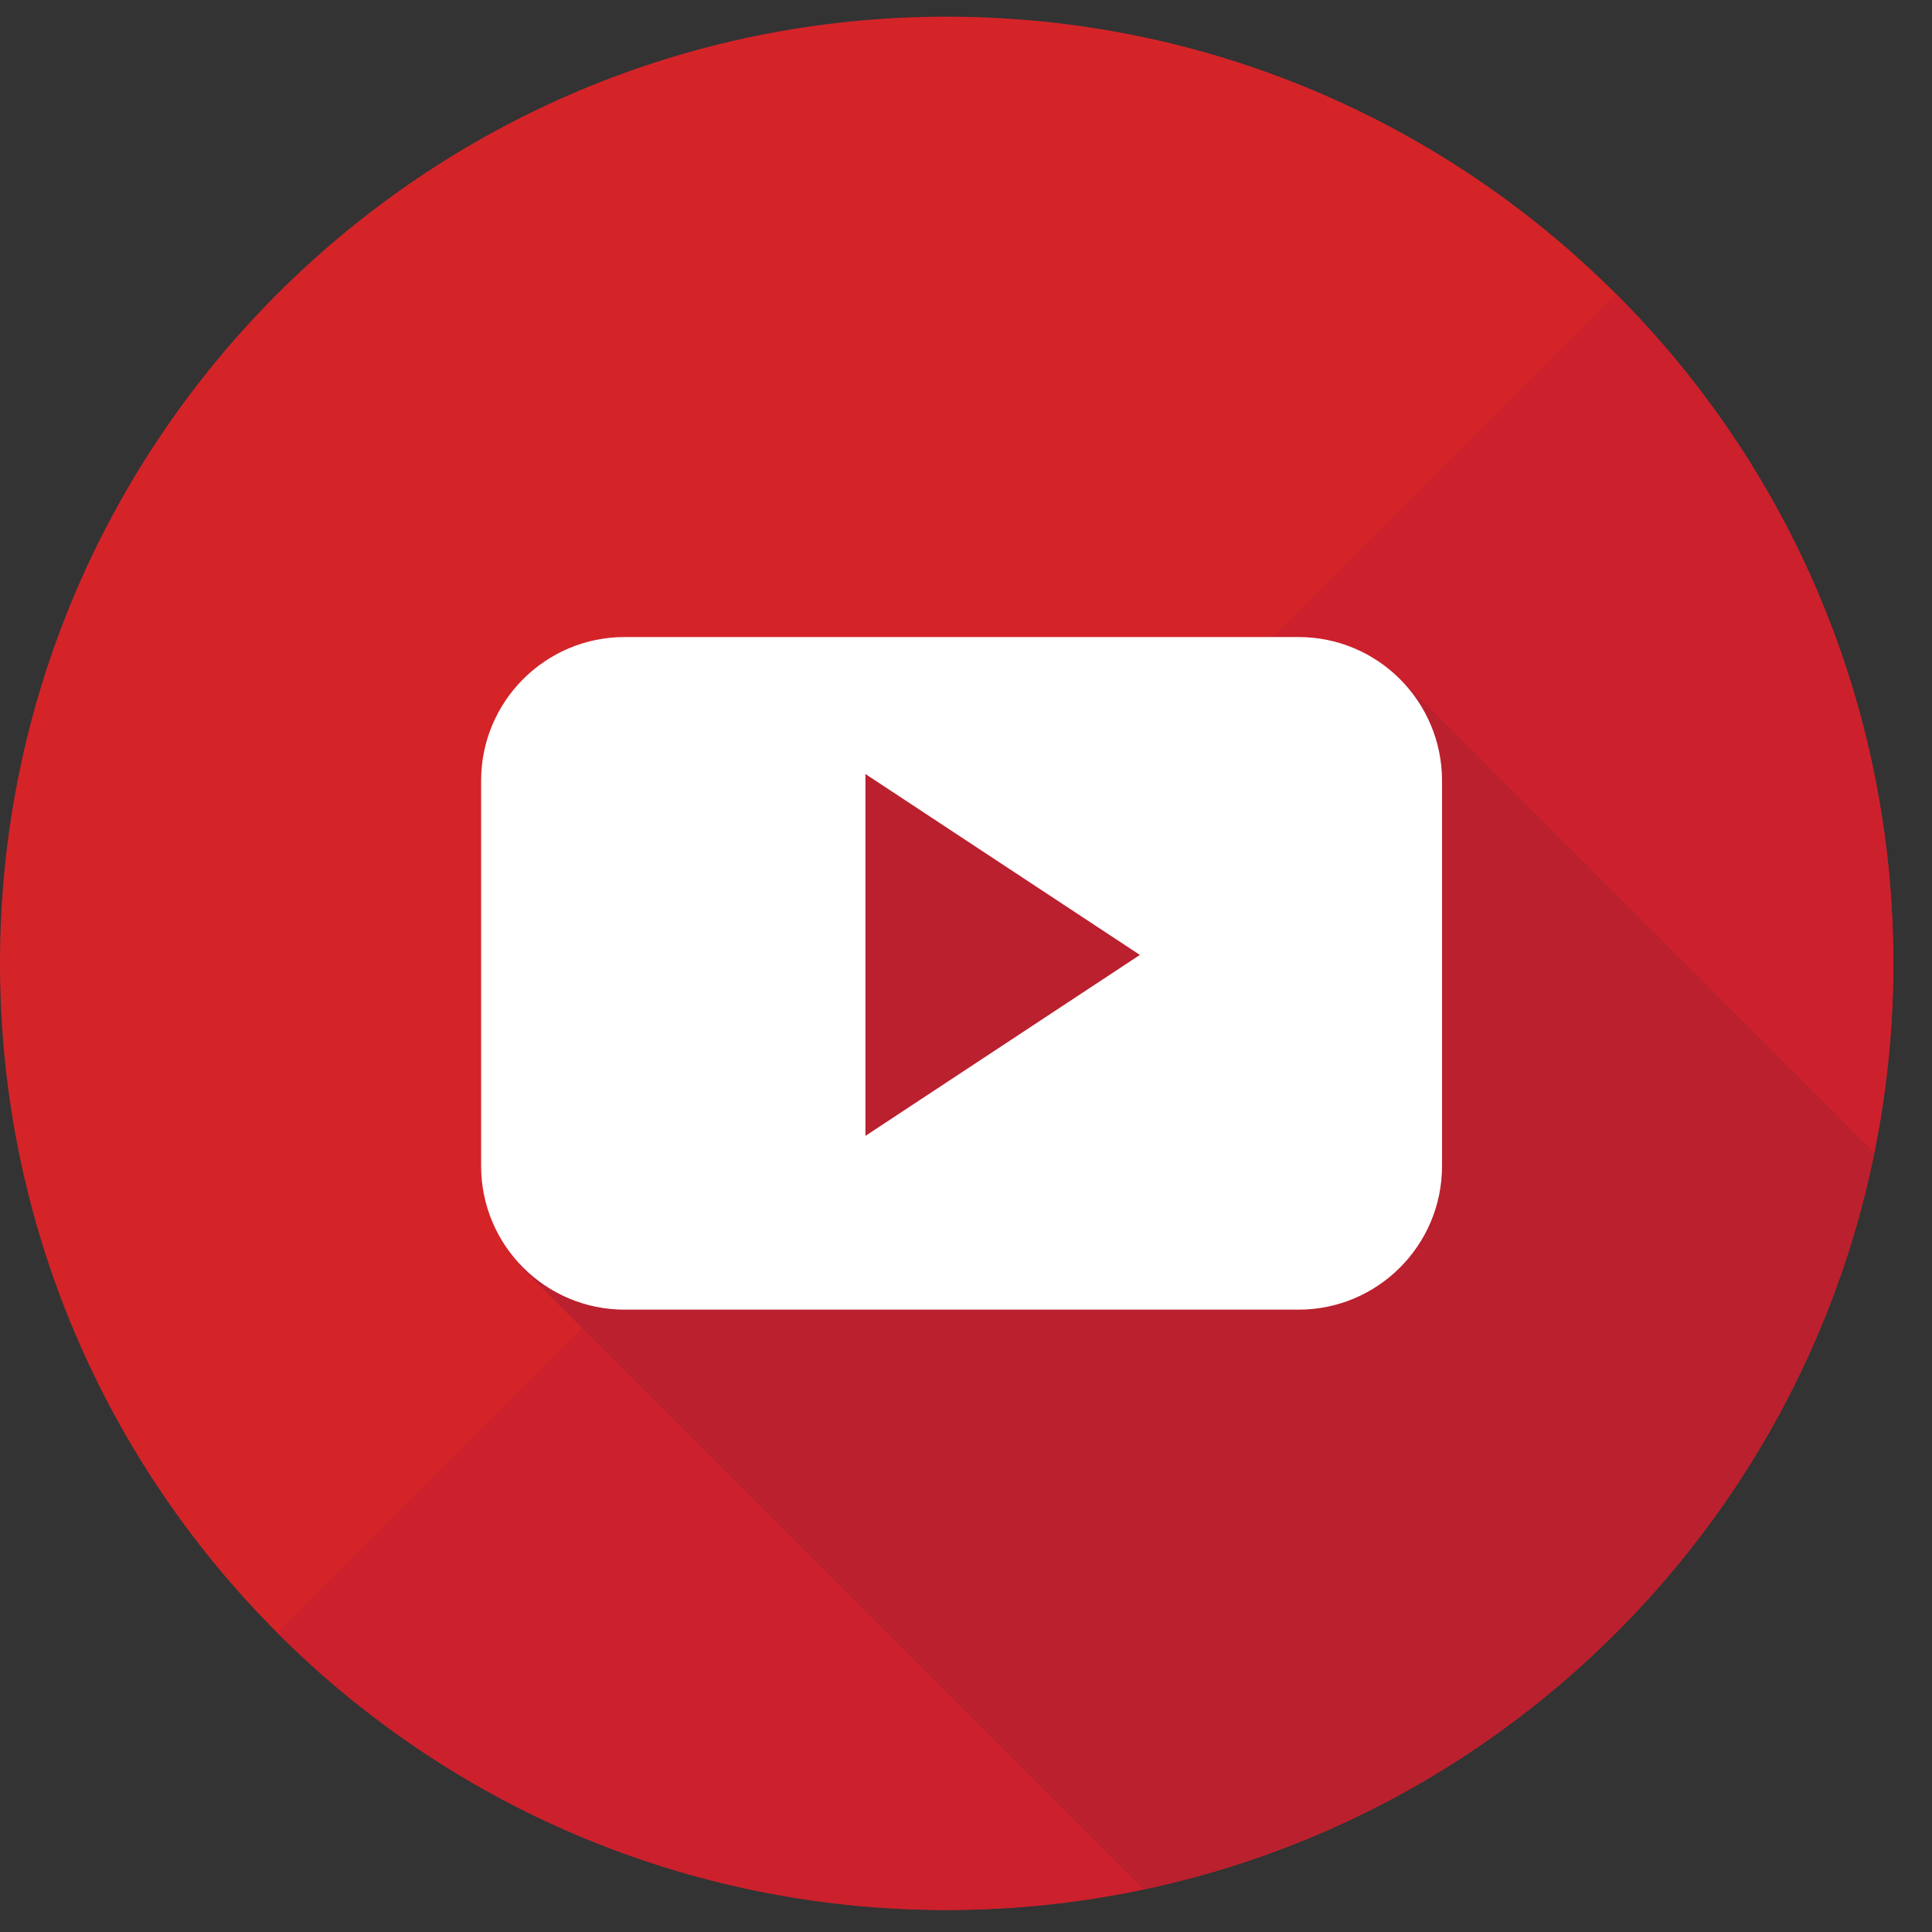
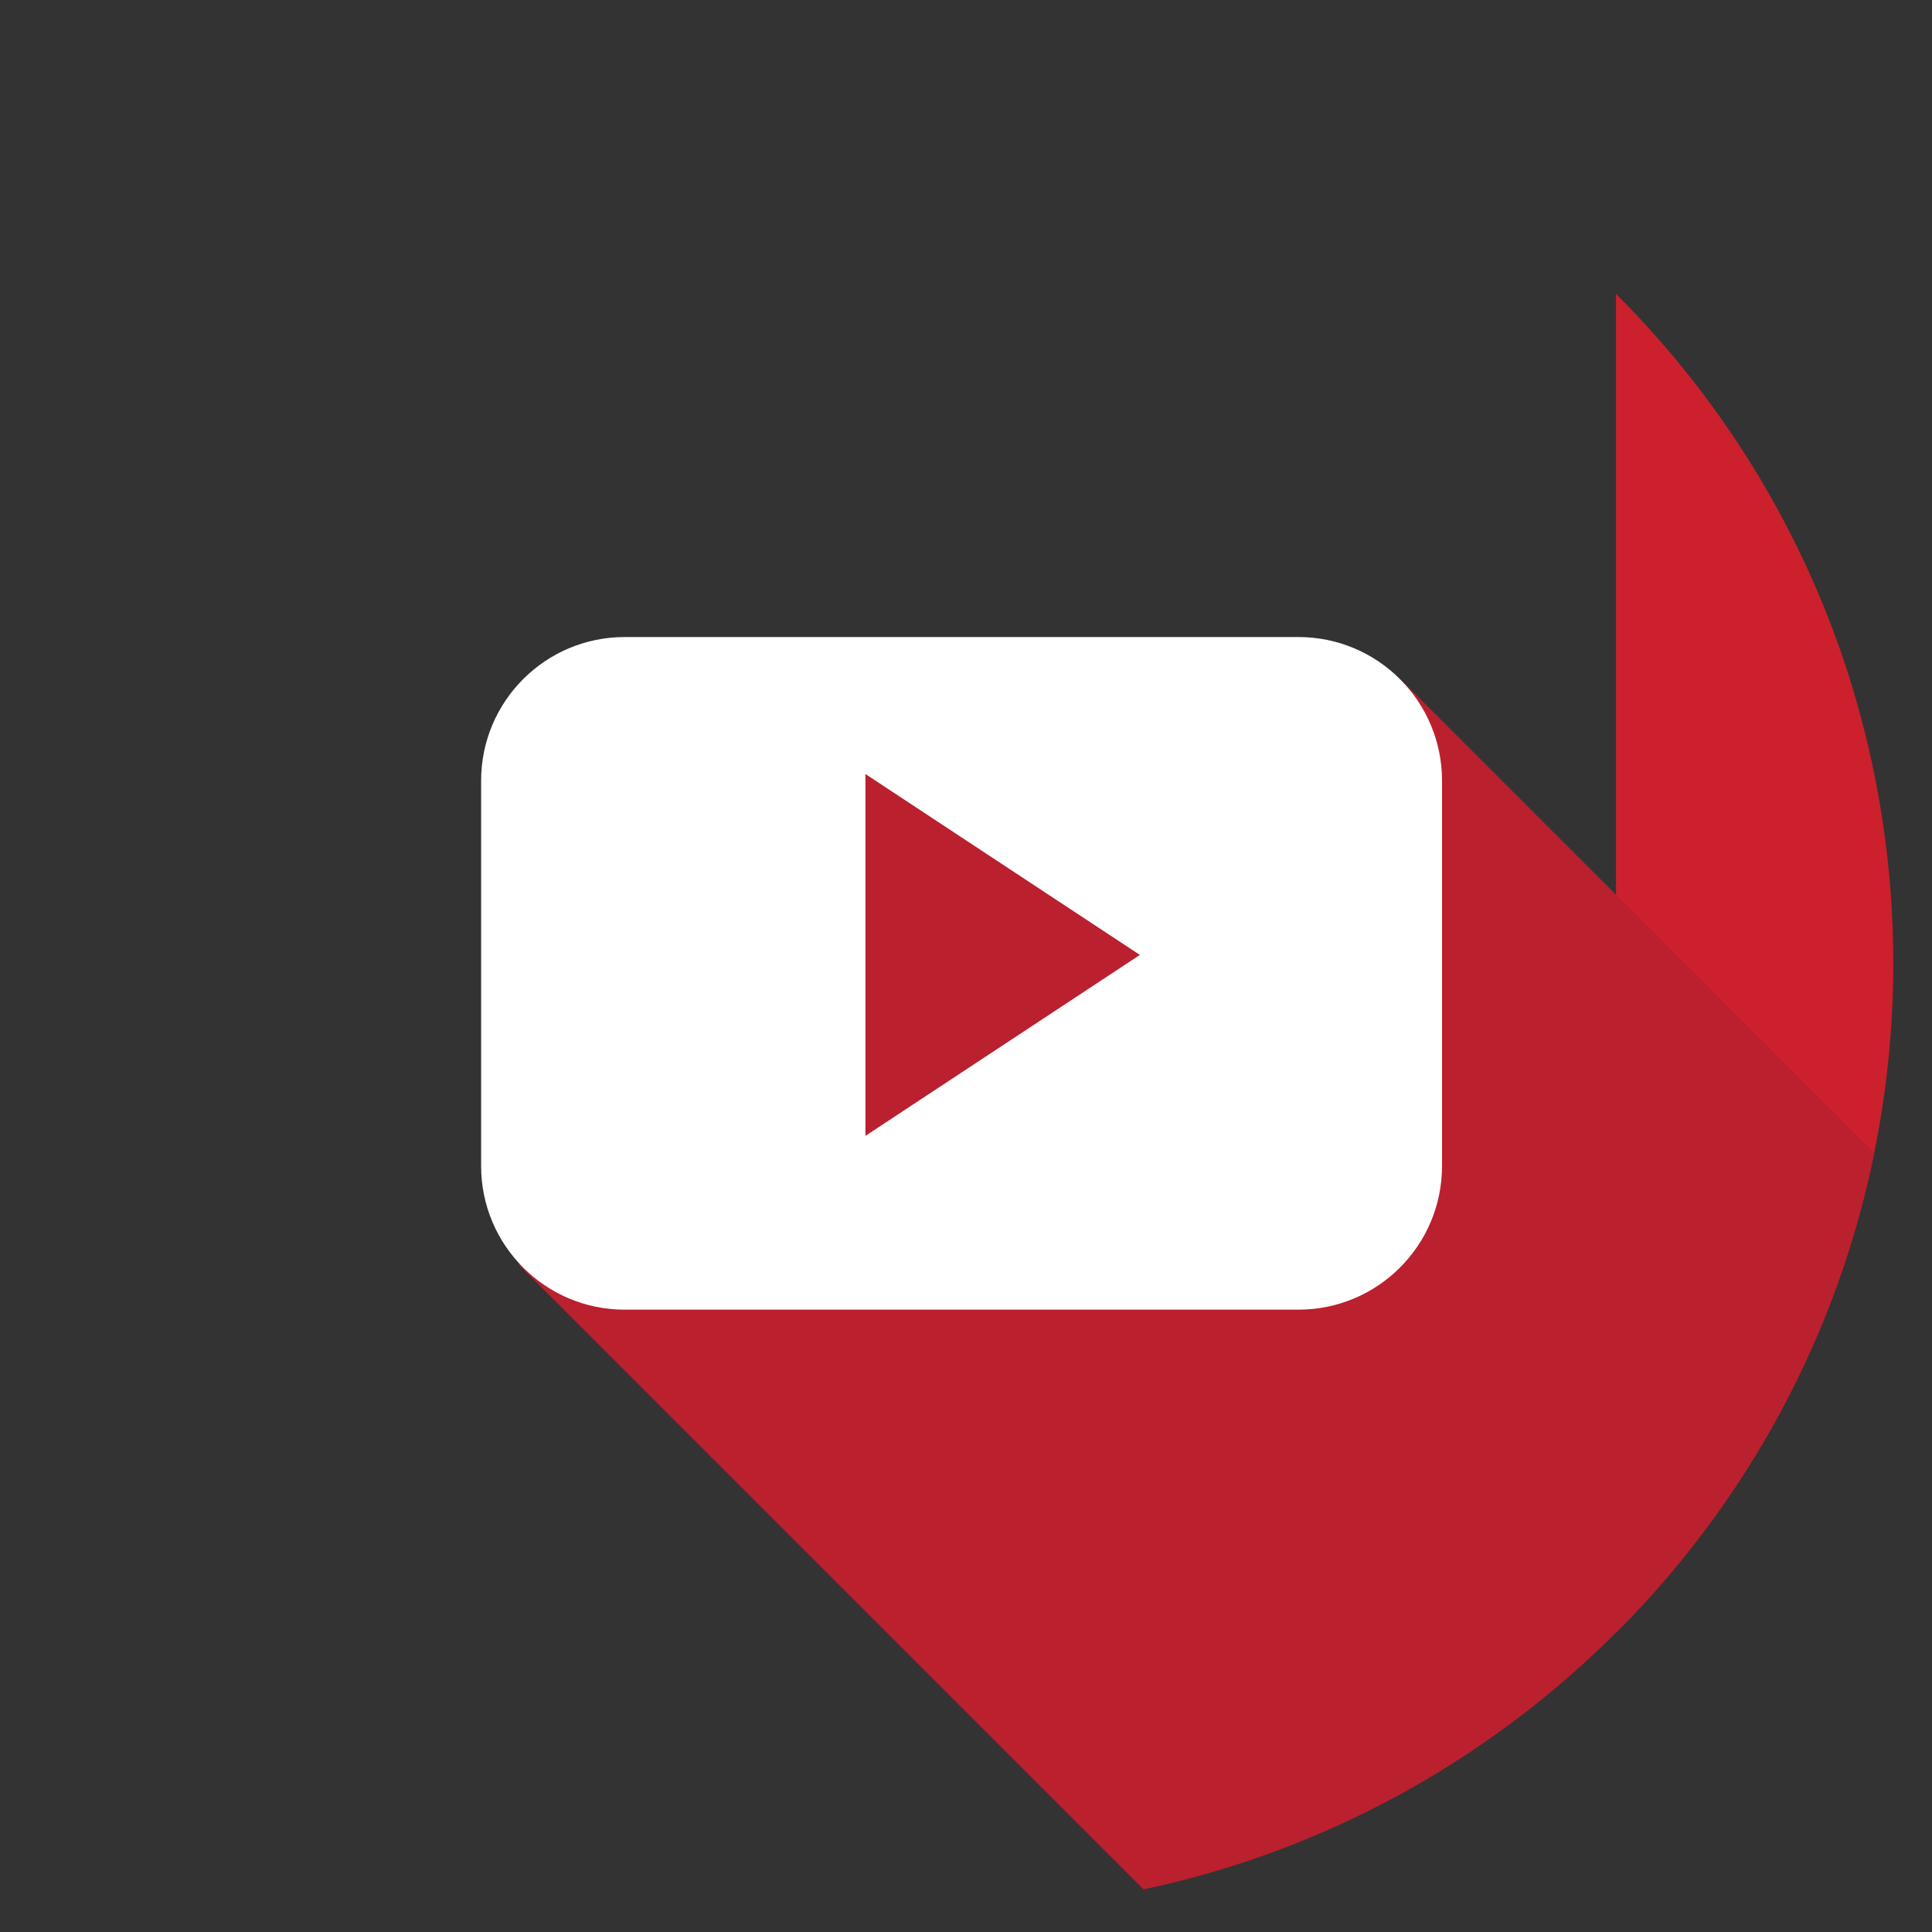
<svg xmlns="http://www.w3.org/2000/svg" width="41" height="41" viewBox="0 0 41 41" fill="none">
  <rect x="0" y="0" width="41" height="41" fill="#333333" stroke="none" />
-   <path d="M20.089 40.533C31.184 40.533 40.179 31.539 40.179 20.444C40.179 9.349 31.184 0.354 20.089 0.354C8.994 0.354 0 9.349 0 20.444C0 31.539 8.994 40.533 20.089 40.533Z" fill="#D42428" />
-   <path d="M34.294 6.236C42.14 14.082 42.14 26.803 34.294 34.649C26.449 42.494 13.728 42.494 5.882 34.649L34.294 6.236Z" fill="#CC202D" />
+   <path d="M34.294 6.236C42.14 14.082 42.14 26.803 34.294 34.649L34.294 6.236Z" fill="#CC202D" />
  <path d="M39.774 24.468L29.831 14.525L18.105 15.861L11.012 26.842L24.266 40.096C32.059 38.447 38.185 32.283 39.774 24.468Z" fill="#BA202E" />
  <path d="M30.602 16.568C30.602 14.884 29.238 13.519 27.555 13.519H13.257C11.574 13.519 10.21 14.884 10.21 16.568V24.744C10.21 26.428 11.574 27.793 13.257 27.793H27.554C29.238 27.793 30.602 26.428 30.602 24.744V16.568H30.602ZM18.366 24.105V16.426L24.19 20.265L18.366 24.105Z" fill="white" />
</svg>